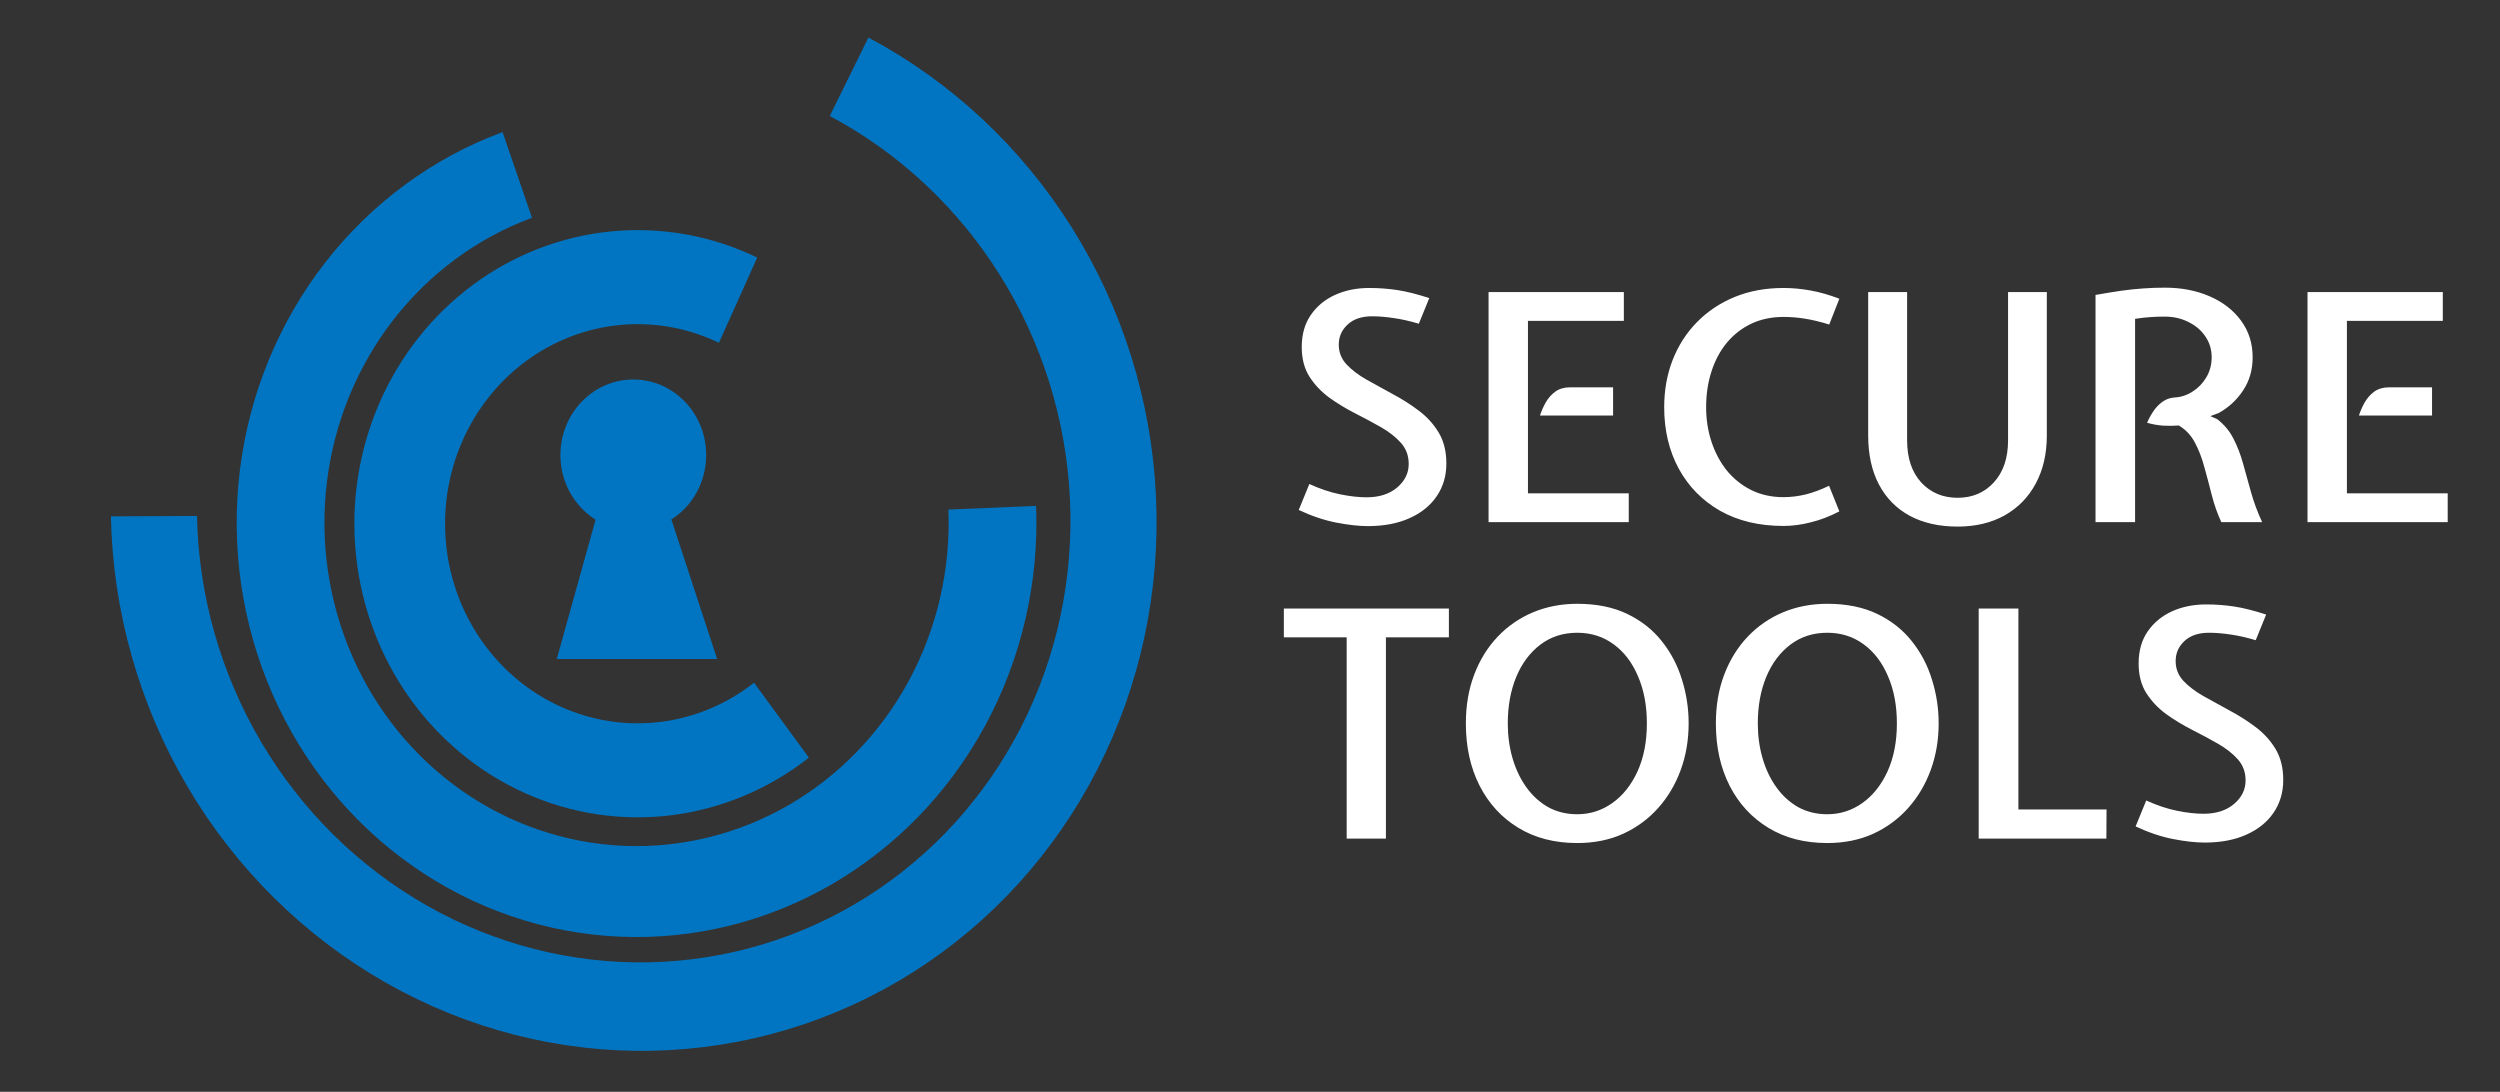
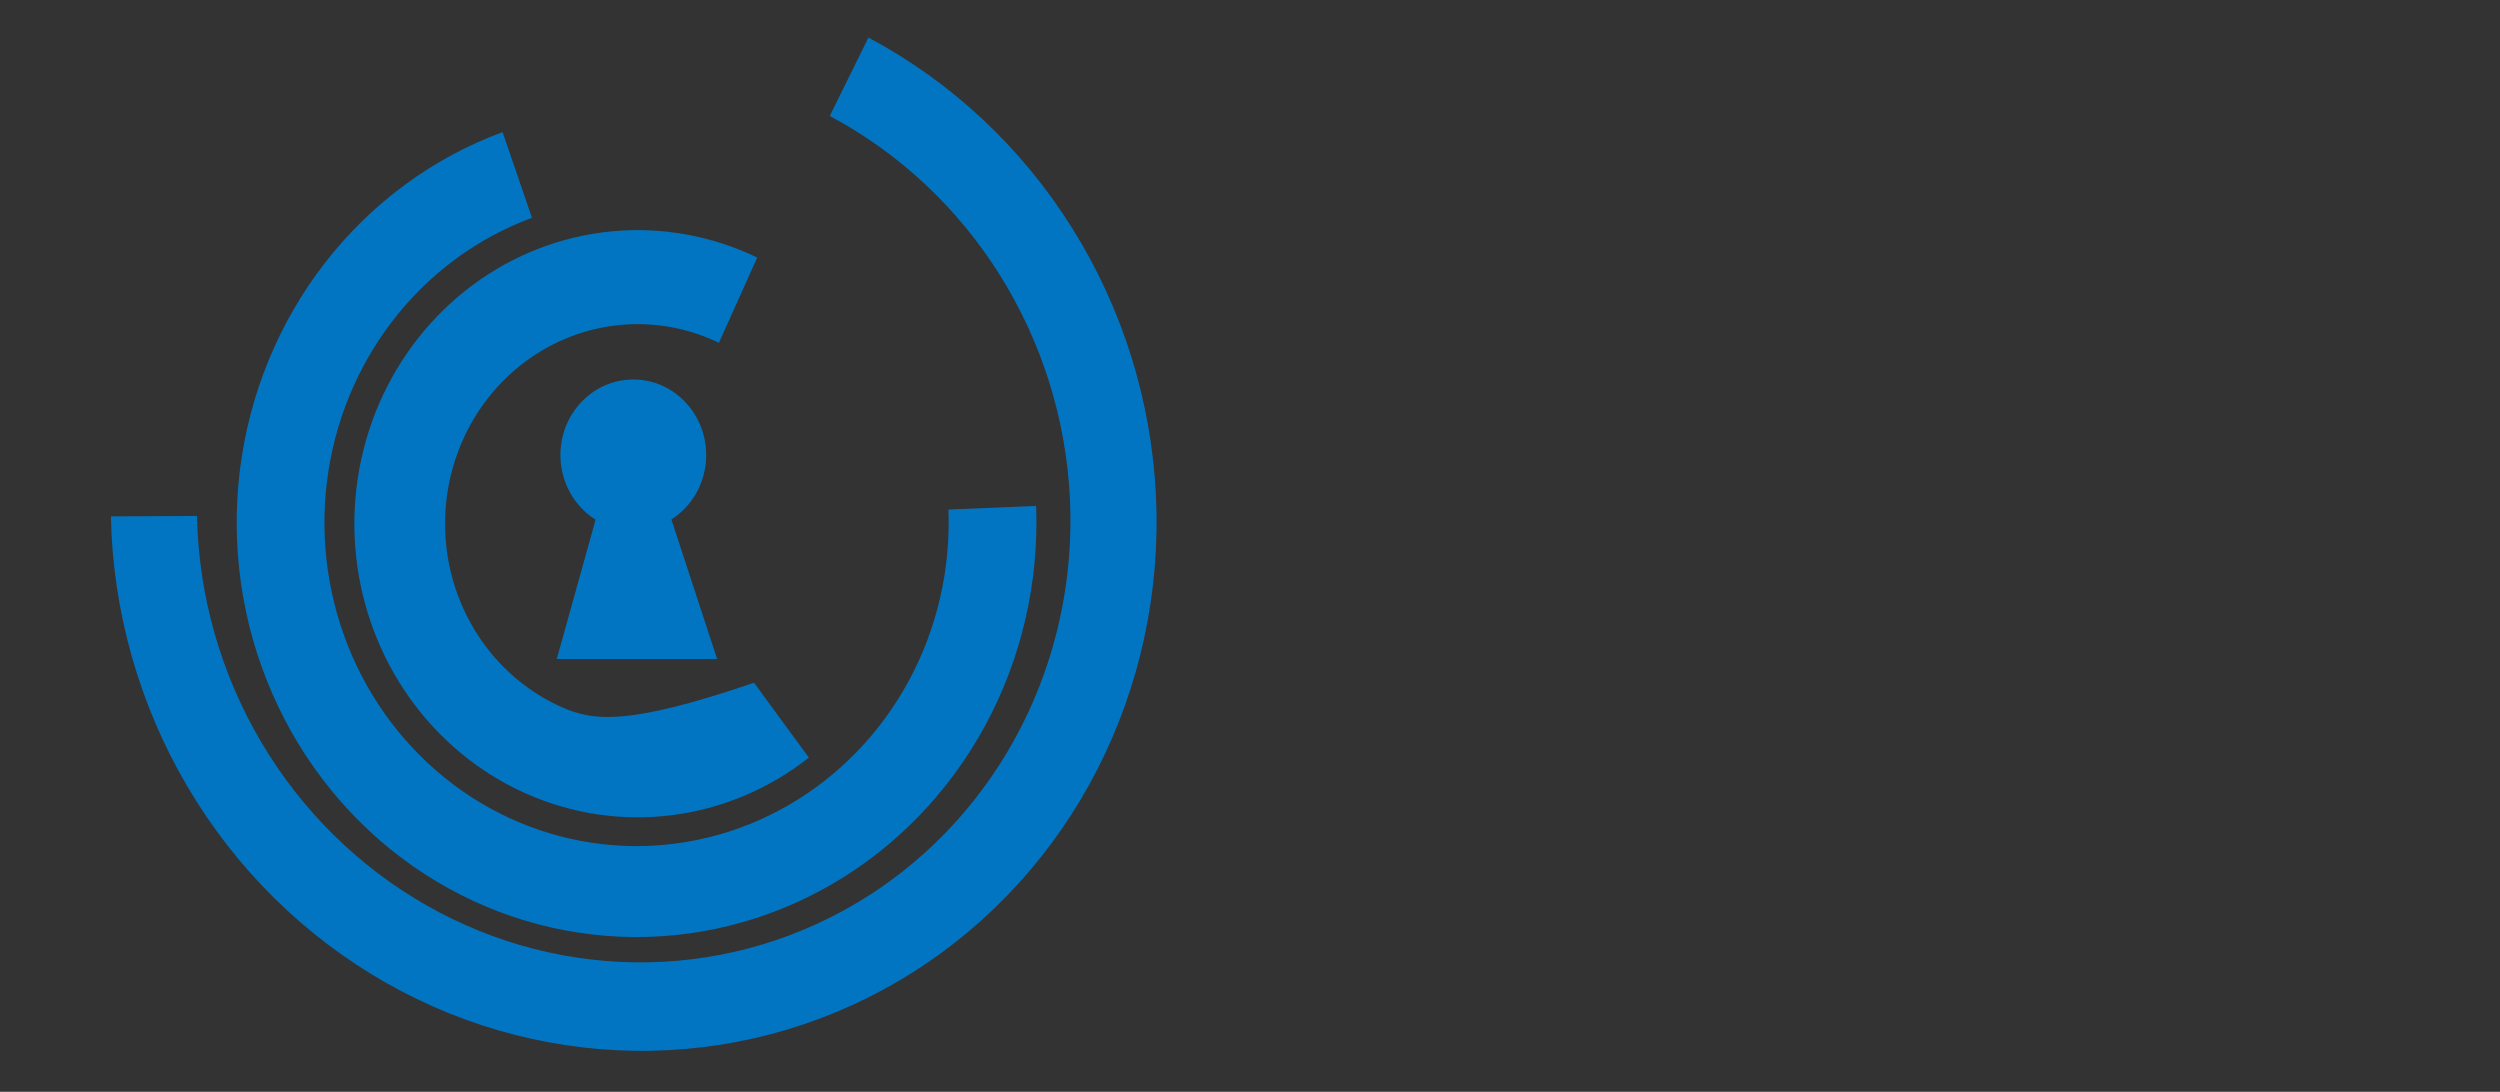
<svg xmlns="http://www.w3.org/2000/svg" width="158" height="69" viewBox="0 0 158 69" fill="none">
  <rect x="0" y="0" width="158" height="69" fill="#333333" stroke="none" />
  <g clip-path="url(#clip0_2101_28)">
    <path d="M7.009 32.636C7.128 38.649 8.801 44.546 11.854 49.724C14.907 54.902 19.233 59.175 24.387 62.107C29.541 65.038 35.34 66.523 41.191 66.408C47.041 66.293 52.732 64.584 57.683 61.455C62.633 58.326 66.665 53.889 69.367 48.598C72.068 43.307 73.342 37.352 73.057 31.343C72.773 25.333 70.94 19.484 67.747 14.394C64.555 9.304 60.116 5.156 54.885 2.374L52.442 7.33C56.811 9.654 60.518 13.119 63.185 17.371C65.852 21.623 67.383 26.508 67.621 31.528C67.858 36.548 66.795 41.522 64.538 45.941C62.282 50.361 58.914 54.067 54.779 56.681C50.643 59.295 45.889 60.722 41.002 60.818C36.116 60.914 31.272 59.674 26.967 57.225C22.661 54.777 19.048 51.207 16.498 46.882C13.947 42.557 12.55 37.631 12.45 32.608L7.009 32.636Z" fill="#0175C2" />
    <path d="M31.763 8.35C27.359 9.973 23.475 12.831 20.544 16.605C17.613 20.379 15.749 24.921 15.16 29.727C14.571 34.534 15.28 39.415 17.207 43.829C19.135 48.242 22.205 52.016 26.078 54.729C29.951 57.442 34.474 58.989 39.144 59.197C43.814 59.405 48.448 58.267 52.531 55.909C56.615 53.551 59.987 50.065 62.273 45.839C64.559 41.614 65.67 36.813 65.482 31.973L59.94 32.204C60.087 35.983 59.221 39.73 57.436 43.028C55.651 46.327 53.019 49.047 49.832 50.888C46.645 52.729 43.027 53.617 39.382 53.455C35.737 53.292 32.206 52.085 29.184 49.967C26.161 47.849 23.764 44.904 22.259 41.459C20.755 38.014 20.202 34.203 20.662 30.452C21.122 26.7 22.576 23.155 24.864 20.209C27.152 17.263 30.183 15.032 33.621 13.765L31.763 8.35Z" fill="#0175C2" />
-     <path d="M47.856 16.277C44.981 14.89 41.802 14.319 38.644 14.623C35.487 14.927 32.464 16.094 29.884 18.006C27.305 19.918 25.262 22.506 23.964 25.505C22.666 28.504 22.16 31.806 22.498 35.074C22.835 38.343 24.004 41.459 25.885 44.105C27.766 46.751 30.291 48.832 33.203 50.135C36.114 51.438 39.307 51.916 42.455 51.52C45.603 51.124 48.593 49.869 51.12 47.882L47.655 43.149C45.938 44.499 43.905 45.352 41.765 45.622C39.625 45.891 37.454 45.566 35.475 44.68C33.496 43.794 31.779 42.38 30.5 40.581C29.222 38.782 28.427 36.664 28.198 34.442C27.968 32.22 28.312 29.975 29.195 27.937C30.077 25.898 31.466 24.139 33.219 22.839C34.973 21.54 37.028 20.746 39.174 20.539C41.321 20.333 43.482 20.721 45.436 21.664L47.856 16.277Z" fill="#0175C2" />
+     <path d="M47.856 16.277C44.981 14.89 41.802 14.319 38.644 14.623C35.487 14.927 32.464 16.094 29.884 18.006C27.305 19.918 25.262 22.506 23.964 25.505C22.666 28.504 22.16 31.806 22.498 35.074C22.835 38.343 24.004 41.459 25.885 44.105C27.766 46.751 30.291 48.832 33.203 50.135C36.114 51.438 39.307 51.916 42.455 51.52C45.603 51.124 48.593 49.869 51.12 47.882L47.655 43.149C39.625 45.891 37.454 45.566 35.475 44.68C33.496 43.794 31.779 42.38 30.5 40.581C29.222 38.782 28.427 36.664 28.198 34.442C27.968 32.22 28.312 29.975 29.195 27.937C30.077 25.898 31.466 24.139 33.219 22.839C34.973 21.54 37.028 20.746 39.174 20.539C41.321 20.333 43.482 20.721 45.436 21.664L47.856 16.277Z" fill="#0175C2" />
    <path d="M44.631 28.758C44.631 31.395 42.569 33.532 40.025 33.532C37.481 33.532 35.419 31.395 35.419 28.758C35.419 26.122 37.481 23.984 40.025 23.984C42.569 23.984 44.631 26.122 44.631 28.758Z" fill="#0175C2" />
    <path d="M39.844 24.939L45.322 41.649H35.188L39.844 24.939Z" fill="#0175C2" />
-     <path d="M86.45 33.25C85.883 33.25 85.22 33.177 84.46 33.03C83.7 32.883 82.907 32.617 82.08 32.23L82.75 30.59C83.423 30.897 84.07 31.113 84.69 31.24C85.317 31.367 85.877 31.43 86.37 31.43C87.17 31.43 87.813 31.223 88.3 30.81C88.787 30.397 89.03 29.9 89.03 29.32C89.03 28.8 88.867 28.357 88.54 27.99C88.213 27.623 87.793 27.293 87.28 27C86.767 26.707 86.22 26.413 85.64 26.12C85.067 25.827 84.523 25.497 84.01 25.13C83.503 24.757 83.087 24.317 82.76 23.81C82.433 23.297 82.27 22.67 82.27 21.93C82.27 21.137 82.46 20.463 82.84 19.91C83.22 19.357 83.73 18.933 84.37 18.64C85.017 18.347 85.737 18.2 86.53 18.2C87.13 18.2 87.72 18.243 88.3 18.33C88.88 18.417 89.557 18.587 90.33 18.84L89.67 20.46C89.09 20.287 88.557 20.167 88.07 20.1C87.583 20.027 87.133 19.99 86.72 19.99C86.06 19.99 85.543 20.163 85.17 20.51C84.797 20.857 84.61 21.28 84.61 21.78C84.61 22.26 84.773 22.677 85.1 23.03C85.427 23.377 85.847 23.697 86.36 23.99C86.88 24.283 87.43 24.587 88.01 24.9C88.59 25.207 89.137 25.553 89.65 25.94C90.17 26.327 90.593 26.79 90.92 27.33C91.247 27.87 91.41 28.523 91.41 29.29C91.41 30.077 91.207 30.767 90.8 31.36C90.4 31.953 89.827 32.417 89.08 32.75C88.34 33.083 87.463 33.25 86.45 33.25ZM94.077 33V18.46H102.627V20.28H96.567V31.18H102.937V33H94.077ZM97.327 26.26C97.414 25.987 97.534 25.713 97.687 25.44C97.847 25.16 98.05 24.93 98.297 24.75C98.55 24.57 98.857 24.48 99.217 24.48H101.947V26.26H97.327ZM112.717 33.24C111.177 33.24 109.841 32.92 108.707 32.28C107.581 31.633 106.711 30.747 106.097 29.62C105.484 28.487 105.177 27.193 105.177 25.74C105.177 24.667 105.354 23.673 105.707 22.76C106.067 21.84 106.581 21.04 107.247 20.36C107.914 19.68 108.707 19.15 109.627 18.77C110.554 18.39 111.584 18.2 112.717 18.2C113.277 18.2 113.851 18.253 114.437 18.36C115.024 18.467 115.627 18.64 116.247 18.88L115.607 20.51C115.021 20.33 114.507 20.207 114.067 20.14C113.627 20.067 113.177 20.03 112.717 20.03C111.964 20.03 111.284 20.173 110.677 20.46C110.077 20.747 109.564 21.147 109.137 21.66C108.717 22.167 108.394 22.77 108.167 23.47C107.941 24.163 107.827 24.92 107.827 25.74C107.827 26.507 107.941 27.233 108.167 27.92C108.394 28.607 108.717 29.213 109.137 29.74C109.564 30.26 110.077 30.67 110.677 30.97C111.284 31.27 111.964 31.42 112.717 31.42C113.177 31.42 113.644 31.363 114.117 31.25C114.591 31.13 115.084 30.947 115.597 30.7L116.247 32.32C115.647 32.633 115.047 32.863 114.447 33.01C113.854 33.163 113.277 33.24 112.717 33.24ZM123.719 33.28C122.553 33.28 121.546 33.053 120.699 32.6C119.853 32.14 119.203 31.48 118.749 30.62C118.296 29.76 118.069 28.727 118.069 27.52V18.46H120.529V27.83C120.529 28.95 120.826 29.837 121.419 30.49C122.019 31.137 122.786 31.46 123.719 31.46C124.653 31.46 125.416 31.137 126.009 30.49C126.609 29.837 126.909 28.95 126.909 27.83V18.46H129.359V27.52C129.359 28.68 129.126 29.693 128.659 30.56C128.199 31.42 127.546 32.09 126.699 32.57C125.853 33.043 124.859 33.28 123.719 33.28ZM132.437 33V18.64C133.07 18.527 133.623 18.437 134.097 18.37C134.577 18.303 135.027 18.257 135.447 18.23C135.873 18.197 136.33 18.18 136.817 18.18C137.87 18.18 138.817 18.363 139.657 18.73C140.497 19.097 141.157 19.61 141.637 20.27C142.123 20.93 142.367 21.7 142.367 22.58C142.367 23.373 142.167 24.07 141.767 24.67C141.373 25.27 140.86 25.747 140.227 26.1L139.697 26.3L140.127 26.49C140.567 26.83 140.907 27.237 141.147 27.71C141.393 28.183 141.597 28.707 141.757 29.28C141.917 29.847 142.083 30.447 142.257 31.08C142.43 31.707 142.667 32.347 142.967 33H140.387C140.14 32.467 139.94 31.9 139.787 31.3C139.633 30.693 139.477 30.103 139.317 29.53C139.163 28.95 138.963 28.43 138.717 27.97C138.47 27.503 138.13 27.143 137.697 26.89C137.377 26.917 137.05 26.92 136.717 26.9C136.39 26.88 136.05 26.82 135.697 26.72C135.797 26.48 135.927 26.24 136.087 26C136.247 25.76 136.437 25.56 136.657 25.4C136.883 25.233 137.143 25.14 137.437 25.12C137.837 25.1 138.213 24.977 138.567 24.75C138.927 24.523 139.217 24.223 139.437 23.85C139.663 23.477 139.777 23.05 139.777 22.57C139.777 22.083 139.643 21.647 139.377 21.26C139.117 20.873 138.76 20.57 138.307 20.35C137.86 20.123 137.363 20.01 136.817 20.01C136.45 20.01 136.147 20.02 135.907 20.04C135.667 20.053 135.343 20.09 134.937 20.15V33H132.437ZM145.835 33V18.46H154.385V20.28H148.325V31.18H154.695V33H145.835ZM149.085 26.26C149.172 25.987 149.292 25.713 149.445 25.44C149.605 25.16 149.808 24.93 150.055 24.75C150.308 24.57 150.615 24.48 150.975 24.48H153.705V26.26H149.085ZM85.11 53V40.28H81.14V38.46H91.57V40.28H87.59V53H85.11ZM99.682 53.28C98.255 53.28 97.015 52.96 95.962 52.32C94.908 51.68 94.092 50.793 93.512 49.66C92.932 48.52 92.642 47.207 92.642 45.72C92.642 44.587 92.818 43.557 93.172 42.63C93.525 41.703 94.018 40.907 94.652 40.24C95.285 39.573 96.028 39.06 96.882 38.7C97.742 38.34 98.675 38.16 99.682 38.16C100.902 38.16 101.955 38.373 102.842 38.8C103.728 39.227 104.458 39.803 105.032 40.53C105.605 41.25 106.028 42.06 106.302 42.96C106.582 43.853 106.722 44.773 106.722 45.72C106.722 46.767 106.555 47.747 106.222 48.66C105.888 49.573 105.412 50.377 104.792 51.07C104.172 51.763 103.432 52.307 102.572 52.7C101.712 53.087 100.748 53.28 99.682 53.28ZM99.682 51.46C100.495 51.46 101.235 51.223 101.902 50.75C102.568 50.277 103.098 49.61 103.492 48.75C103.885 47.883 104.082 46.873 104.082 45.72C104.082 44.593 103.895 43.6 103.522 42.74C103.155 41.873 102.642 41.2 101.982 40.72C101.322 40.233 100.555 39.99 99.682 39.99C98.788 39.99 98.012 40.24 97.352 40.74C96.692 41.24 96.182 41.923 95.822 42.79C95.468 43.657 95.292 44.633 95.292 45.72C95.292 46.493 95.392 47.227 95.592 47.92C95.792 48.607 96.082 49.217 96.462 49.75C96.842 50.283 97.302 50.703 97.842 51.01C98.388 51.31 99.002 51.46 99.682 51.46ZM115.483 53.28C114.056 53.28 112.816 52.96 111.763 52.32C110.709 51.68 109.893 50.793 109.313 49.66C108.733 48.52 108.443 47.207 108.443 45.72C108.443 44.587 108.619 43.557 108.973 42.63C109.326 41.703 109.819 40.907 110.453 40.24C111.086 39.573 111.829 39.06 112.683 38.7C113.543 38.34 114.476 38.16 115.483 38.16C116.703 38.16 117.756 38.373 118.643 38.8C119.529 39.227 120.259 39.803 120.833 40.53C121.406 41.25 121.829 42.06 122.103 42.96C122.383 43.853 122.523 44.773 122.523 45.72C122.523 46.767 122.356 47.747 122.023 48.66C121.689 49.573 121.213 50.377 120.593 51.07C119.973 51.763 119.233 52.307 118.373 52.7C117.513 53.087 116.549 53.28 115.483 53.28ZM115.483 51.46C116.296 51.46 117.036 51.223 117.703 50.75C118.369 50.277 118.899 49.61 119.293 48.75C119.686 47.883 119.883 46.873 119.883 45.72C119.883 44.593 119.696 43.6 119.322 42.74C118.956 41.873 118.443 41.2 117.783 40.72C117.123 40.233 116.356 39.99 115.483 39.99C114.589 39.99 113.813 40.24 113.153 40.74C112.493 41.24 111.983 41.923 111.623 42.79C111.269 43.657 111.093 44.633 111.093 45.72C111.093 46.493 111.193 47.227 111.393 47.92C111.593 48.607 111.883 49.217 112.263 49.75C112.643 50.283 113.103 50.703 113.643 51.01C114.189 51.31 114.803 51.46 115.483 51.46ZM125.053 53V38.46H127.563V51.16H133.133L133.123 53H125.053ZM139.341 53.25C138.774 53.25 138.111 53.177 137.351 53.03C136.591 52.883 135.797 52.617 134.971 52.23L135.641 50.59C136.314 50.897 136.961 51.113 137.581 51.24C138.207 51.367 138.767 51.43 139.261 51.43C140.061 51.43 140.704 51.223 141.191 50.81C141.677 50.397 141.921 49.9 141.921 49.32C141.921 48.8 141.757 48.357 141.431 47.99C141.104 47.623 140.684 47.293 140.171 47C139.657 46.707 139.111 46.413 138.531 46.12C137.957 45.827 137.414 45.497 136.901 45.13C136.394 44.757 135.977 44.317 135.651 43.81C135.324 43.297 135.161 42.67 135.161 41.93C135.161 41.137 135.351 40.463 135.731 39.91C136.111 39.357 136.621 38.933 137.261 38.64C137.907 38.347 138.627 38.2 139.421 38.2C140.021 38.2 140.611 38.243 141.191 38.33C141.771 38.417 142.447 38.587 143.221 38.84L142.561 40.46C141.981 40.287 141.447 40.167 140.961 40.1C140.474 40.027 140.024 39.99 139.611 39.99C138.951 39.99 138.434 40.163 138.061 40.51C137.687 40.857 137.501 41.28 137.501 41.78C137.501 42.26 137.664 42.677 137.991 43.03C138.317 43.377 138.737 43.697 139.251 43.99C139.771 44.283 140.321 44.587 140.901 44.9C141.481 45.207 142.027 45.553 142.541 45.94C143.061 46.327 143.484 46.79 143.811 47.33C144.137 47.87 144.301 48.523 144.301 49.29C144.301 50.077 144.097 50.767 143.691 51.36C143.291 51.953 142.717 52.417 141.971 52.75C141.231 53.083 140.354 53.25 139.341 53.25Z" fill="white" />
  </g>
  <defs>
    <clipPath id="clip0_2101_28">
      <rect width="158" height="69" fill="white" />
    </clipPath>
  </defs>
</svg>